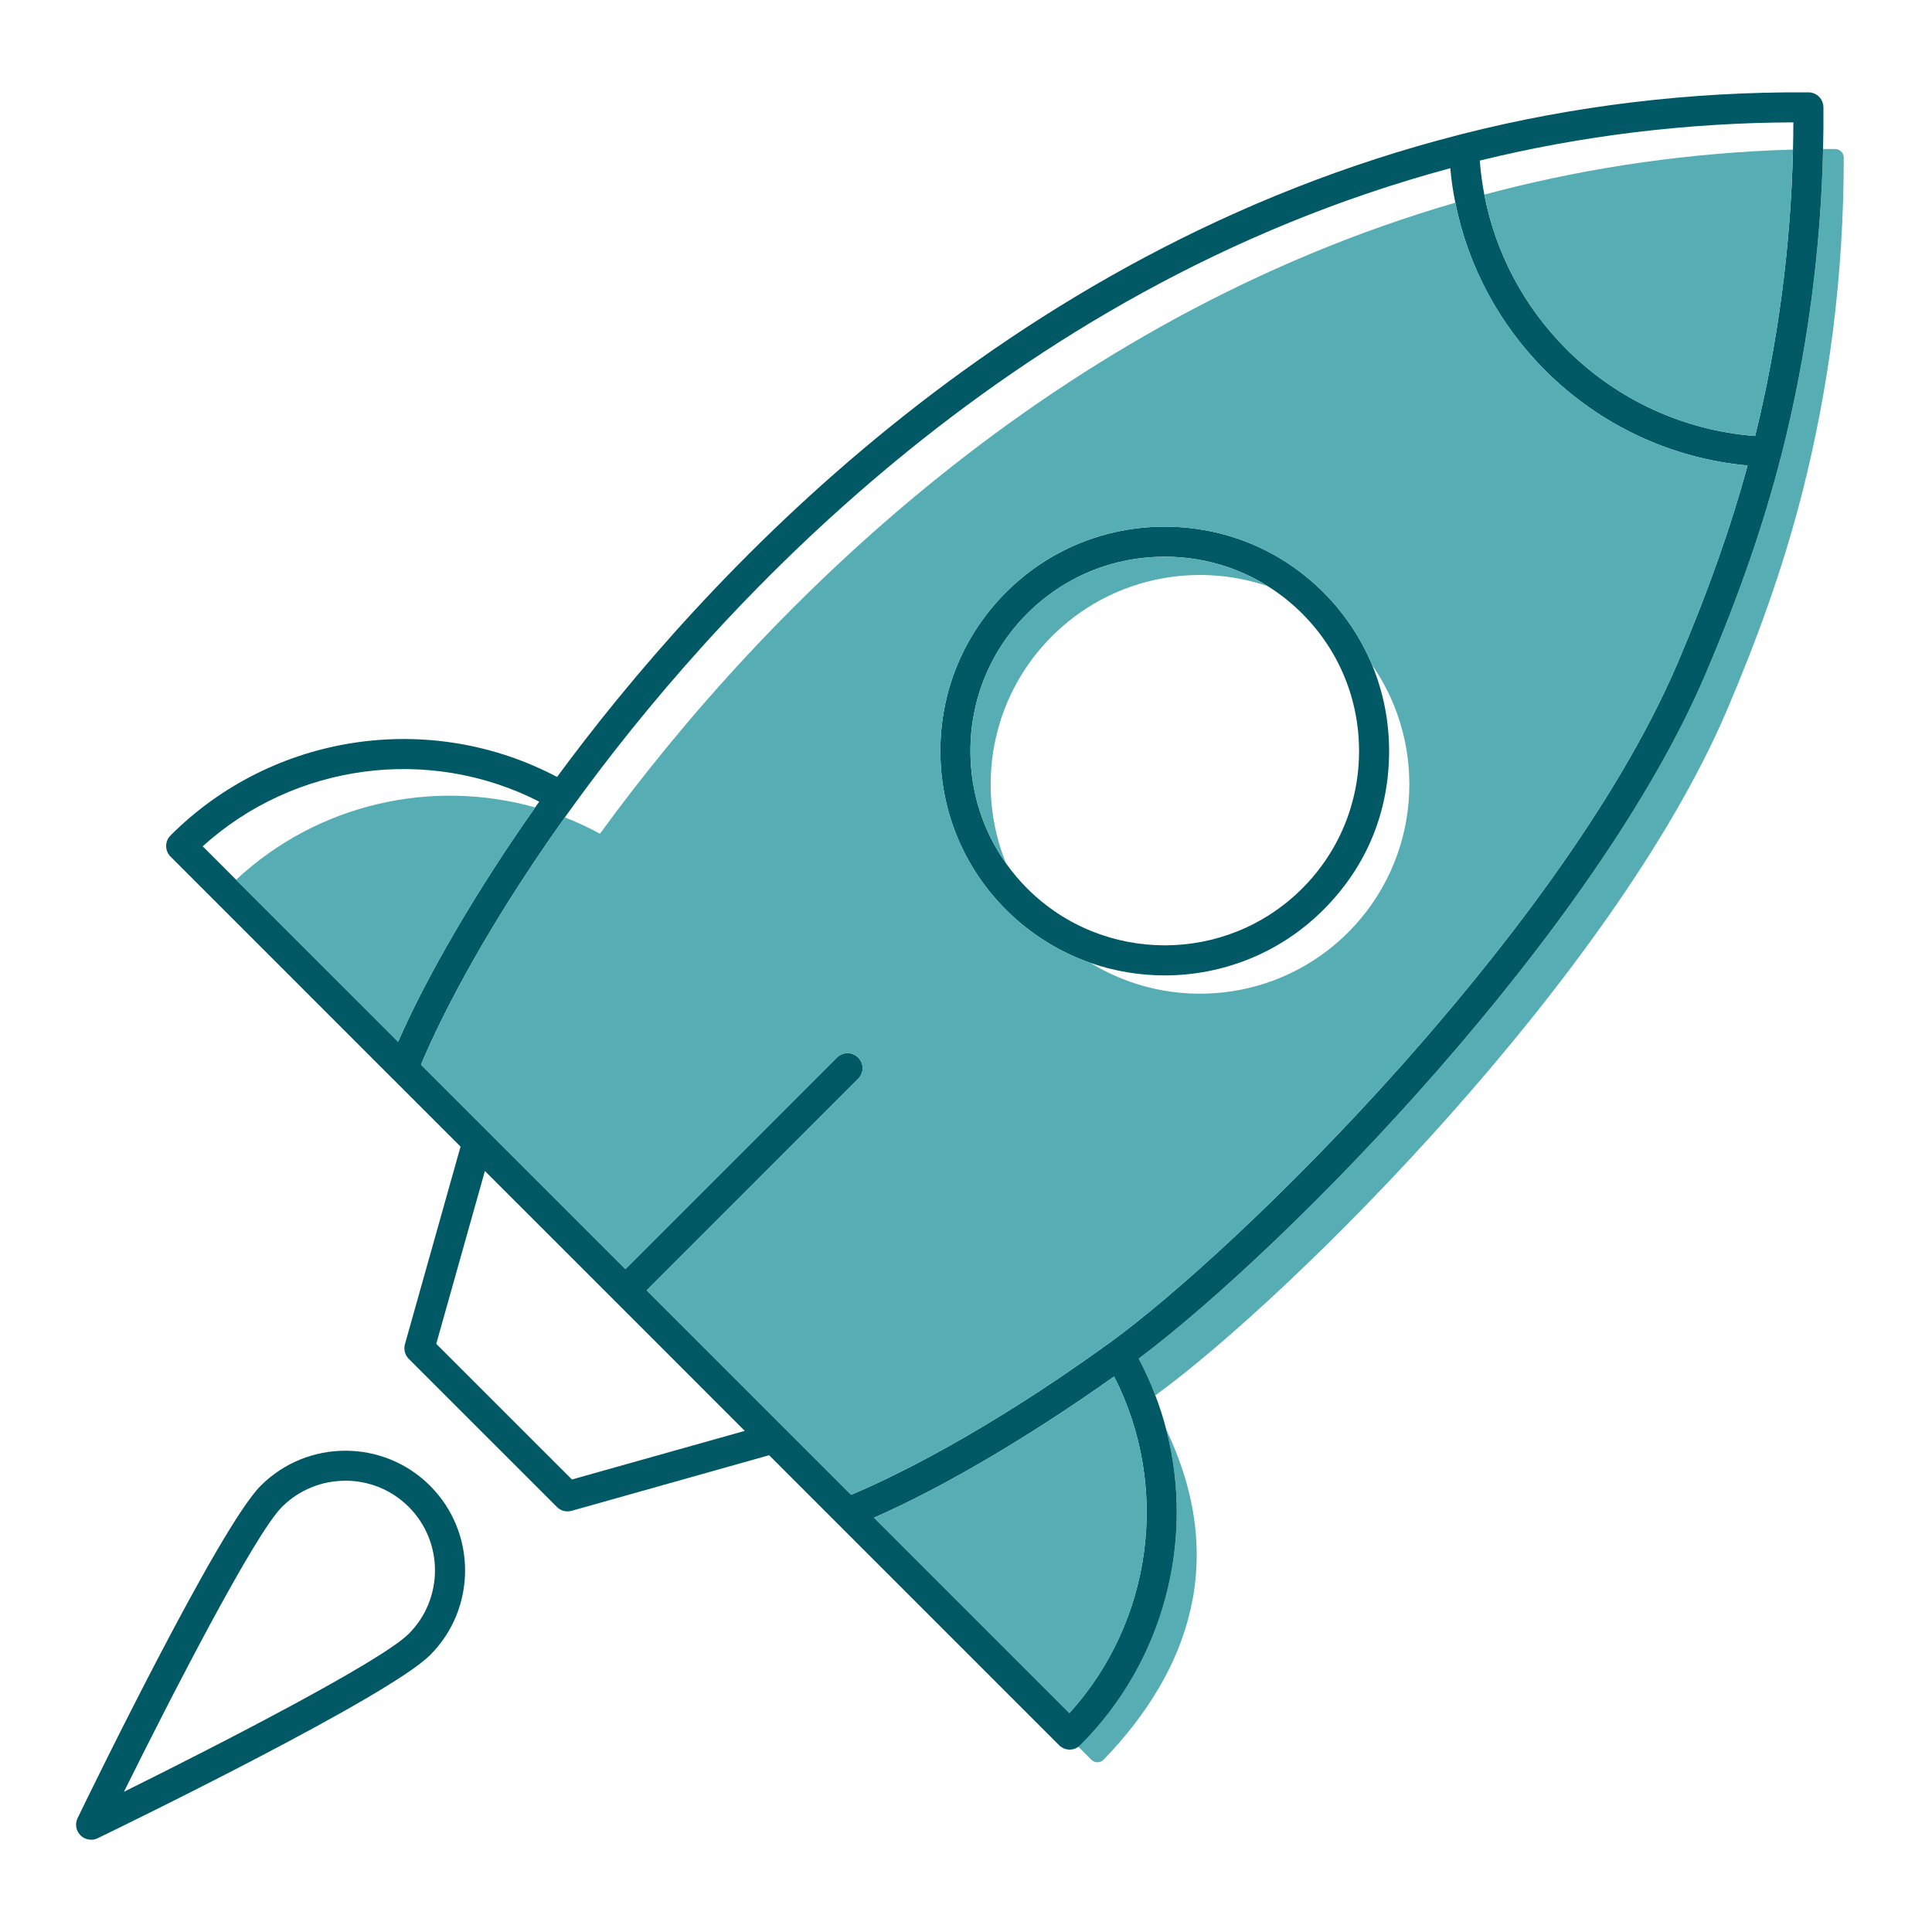
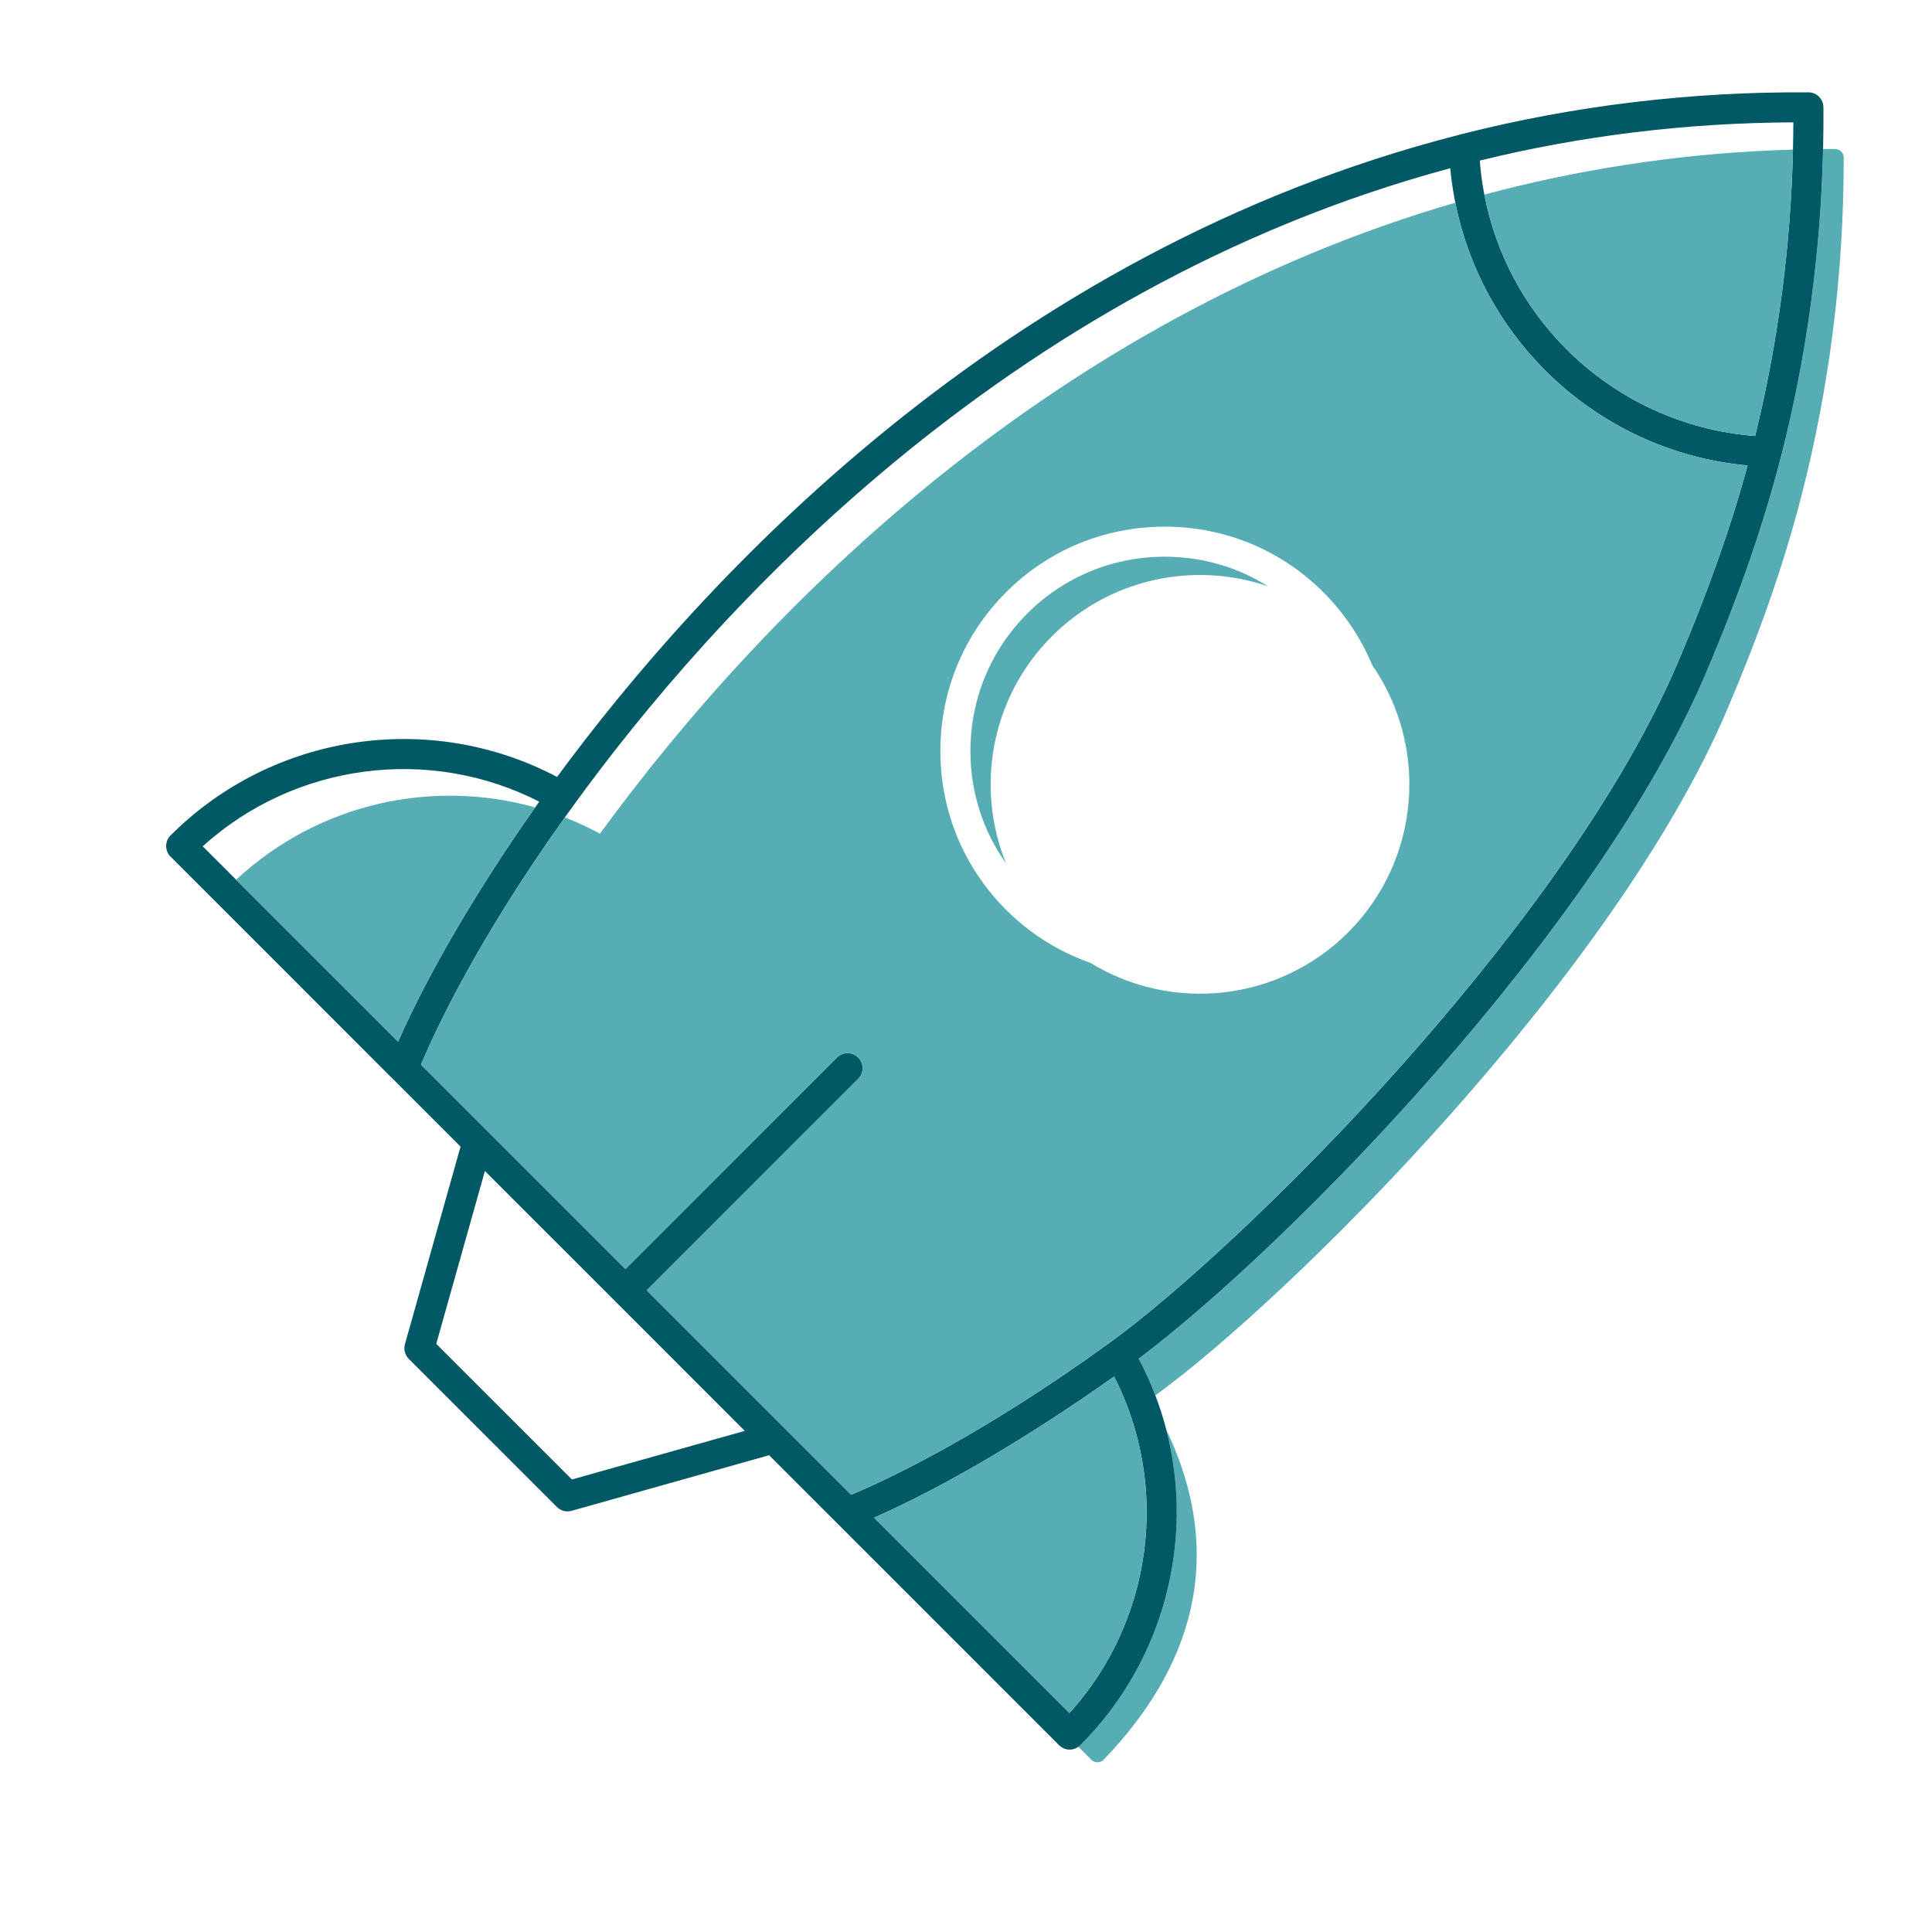
<svg xmlns="http://www.w3.org/2000/svg" id="Layer_1" viewBox="0 0 450 450">
  <defs>
    <style> .cls-1 { fill: #005964; } .cls-2 { fill: #56adb4; } </style>
  </defs>
  <g id="g5023">
    <g>
-       <path class="cls-2" d="M414.74,106.56c.03-.07.06-.13.08-.2.01-.03.02-.05.03-.08v-.04c-.03.11-.07.22-.11.32Z" />
      <path class="cls-2" d="M257.05,409.87c-.77.8-2.06.8-2.84.02l-3.03-3.03c.16-.1.31-.23.45-.37,19.53-19.52,26.69-47.67,20.03-73.46,14.44,30.23,5.39,56.11-14.61,76.84Z" />
      <path class="cls-2" d="M429.44,36.72c.02,27.76-3.49,53.83-9.7,78.18h0c-4.53,17.77-10.69,34.53-17.52,50.55-26.47,62.01-101.64,136.67-133.11,159.56-1.1-2.91-2.39-5.76-3.87-8.56,35.15-26.47,106.38-99.35,131.97-159.33,7.78-18.23,13.55-34.84,17.62-50.76.01-.03.02-.05.03-.08.02-.07.04-.14.06-.21,5.91-23.17,9.17-47.13,9.72-71.36.93,0,1.86,0,2.79,0,1.11,0,2.02.91,2.02,2.02Z" />
    </g>
    <g id="g5029">
      <g id="path5031">
        <path class="cls-1" d="M340.36,31.27c-.07.01-.14.03-.21.05.06-.03.13-.04.18-.05h.03Z" />
-         <path class="cls-1" d="M341.16,31.21c-.12,0-.23,0-.35.01.06,0,.13-.02.2-.02.05,0,.1,0,.15,0Z" />
-         <path class="cls-1" d="M414.85,106.24v.04s-.02.05-.03.08c-.02.07-.05.13-.08.2.04-.1.08-.21.11-.32Z" />
      </g>
    </g>
    <g id="g5037">
      <g id="path5039">
-         <path class="cls-1" d="M21.22,428.5c-.91,0-1.8-.35-2.48-1.02-1.05-1.05-1.32-2.66-.67-4,3.35-6.91,32.99-67.75,42.65-77.42,10.88-10.88,28.57-10.88,39.45,0s10.88,28.57,0,39.45h0c-9.67,9.66-70.51,39.3-77.42,42.65-.49.24-1.01.35-1.53.35ZM80.44,344.89c-5.35,0-10.7,2.04-14.77,6.11-6.44,6.45-25.84,44.23-36.8,66.34,22.11-10.96,59.89-30.35,66.34-36.8,8.14-8.15,8.14-21.4,0-29.55-4.07-4.07-9.42-6.11-14.77-6.11ZM97.69,383.02h0,0Z" />
-       </g>
+         </g>
    </g>
    <g id="g5041">
      <g id="path5043">
-         <path class="cls-1" d="M319.6,154.9c-2.6-6.26-6.42-12-11.35-16.94-9.86-9.86-22.99-15.29-36.96-15.29s-27.11,5.43-36.97,15.29c-9.86,9.87-15.29,22.99-15.29,36.97s5.43,27.11,15.29,36.97c5.73,5.73,12.48,9.85,19.66,12.37t.02.01c5.59,1.94,11.44,2.91,17.29,2.91,13.38,0,26.77-5.1,36.96-15.29s15.3-22.99,15.3-36.97c0-6.99-1.36-13.77-3.95-20.03ZM303.3,206.95c-17.65,17.65-46.38,17.65-64.03,0-1.83-1.83-3.48-3.78-4.94-5.85-5.4-7.59-8.3-16.65-8.3-26.17,0-12.11,4.7-23.48,13.24-32.02,8.54-8.54,19.91-13.24,32.02-13.24,8.64,0,16.9,2.39,24.03,6.88,2.86,1.79,5.54,3.92,7.98,6.36,8.54,8.54,13.25,19.91,13.25,32.02s-4.71,23.48-13.25,32.02Z" />
-       </g>
+         </g>
    </g>
    <g id="g5045">
      <g id="path5047">
        <path class="cls-1" d="M340.36,31.27c-.07.01-.14.03-.21.05.06-.03.13-.04.18-.05h.03Z" />
-         <path class="cls-1" d="M341.16,31.21c-.12,0-.23,0-.35.01.06,0,.13-.02.2-.02.05,0,.1,0,.15,0Z" />
+         <path class="cls-1" d="M341.16,31.21c-.12,0-.23,0-.35.01.06,0,.13-.02.2-.02.05,0,.1,0,.15,0" />
      </g>
    </g>
    <g id="g5053">
      <g id="path5055">
        <path class="cls-1" d="M421.23,21.51c-27.46-.19-54.69,3.09-80.9,9.76h.03c-.07.01-.14.03-.21.05h-.02c-.07.02-.13.04-.2.06-.02,0-.05.01-.07.02-106.63,27.25-176.79,104.27-210.11,149.57-29.56-15.62-66.21-10.2-90.02,13.61-.66.66-1.03,1.55-1.03,2.48s.37,1.82,1.03,2.47l51.73,51.74h.01l.08.08,15.72,15.72-12.95,46.01c-.34,1.22,0,2.53.89,3.43l34.5,34.49c.66.67,1.56,1.03,2.47,1.03.32,0,.64-.04.95-.13l46.01-12.95,67.54,67.54c.69.68,1.58,1.03,2.48,1.03.71,0,1.42-.22,2.02-.66.16-.1.31-.23.45-.37,19.53-19.52,26.69-47.67,20.03-73.46t-.01-.02c-.69-2.7-1.54-5.37-2.55-8-1.1-2.91-2.39-5.76-3.87-8.56,35.15-26.47,106.38-99.35,131.97-159.33,7.78-18.23,13.55-34.84,17.62-50.76-.02.07-.05.13-.08.2.04-.1.08-.21.11-.32v.04c.02-.07.04-.14.06-.21,5.91-23.17,9.17-47.13,9.72-71.36.08-3.24.1-6.48.08-9.73-.02-1.91-1.56-3.46-3.48-3.47ZM341.01,31.2s.1,0,.15,0c-.12,0-.23,0-.35.01.06,0,.13-.02.2-.02ZM55,204.91l-7.79-7.79c21.4-19.36,52.72-23.52,78.39-10.4-.32.45-.64.89-.95,1.34-13.54,19.2-25.08,38.95-31.92,54.57l-37.73-37.72ZM133.21,344.6l-31.6-31.59,11.33-40.26,30.27,30.26,30.26,30.27-40.26,11.32ZM249.1,399l-45.51-45.51c15.97-6.99,36.26-18.92,55.9-32.88,13.12,25.66,8.97,56.98-10.39,78.39ZM390.77,154.38c-14.58,34.16-43,69.82-64.27,93.72-26.6,29.88-53.28,53.95-67.91,64.55-29.97,21.72-51.87,31.96-60.34,35.51l-47.62-47.62,49.26-49.27c1.37-1.37,1.37-3.58,0-4.95-1.36-1.36-3.58-1.36-4.95,0l-49.26,49.27-47.62-47.62c3.44-8.22,13.17-29.06,33.51-57.59.65-.91,1.32-1.83,1.99-2.76,31.6-43.62,99.86-120.36,204.24-148.44.24,2.71.63,5.39,1.17,8.03,2.94,14.72,10.16,28.29,20.95,39.09,12.74,12.72,29.33,20.49,47.12,22.12-3.91,14.42-9.25,29.5-16.27,45.96ZM417.62,34.84c-.53,22.63-3.49,45.01-8.81,66.71-16.59-1.27-32.1-8.38-43.94-20.2-9.92-9.93-16.53-22.45-19.14-36.02-.5-2.61-.86-5.25-1.06-7.93,23.72-5.82,48.26-8.8,73.04-8.9-.01,2.11-.04,4.23-.09,6.34Z" />
        <path class="cls-2" d="M249.1,399l-45.51-45.51c15.97-6.99,36.26-18.92,55.9-32.88,13.12,25.66,8.97,56.98-10.39,78.39Z" />
        <path class="cls-2" d="M417.62,34.84c-.53,22.63-3.49,45.01-8.81,66.71-16.59-1.27-32.1-8.38-43.94-20.2-9.92-9.93-16.53-22.45-19.14-36.02,1.16-.32,2.33-.62,3.5-.92h0c21.47-5.48,44.27-8.87,68.39-9.57Z" />
        <path class="cls-2" d="M359.92,86.3c-10.79-10.8-18.01-24.37-20.95-39.09-93.17,27.11-160.07,93.26-199.23,146.98-2.66-1.45-5.39-2.72-8.17-3.81-20.34,28.53-30.07,49.37-33.51,57.59l47.62,47.62,49.26-49.27c1.37-1.36,3.59-1.36,4.95,0,1.37,1.37,1.37,3.58,0,4.95l-49.26,49.27,47.62,47.62c8.47-3.55,30.37-13.79,60.34-35.51,14.63-10.6,41.31-34.67,67.91-64.55,21.27-23.9,49.69-59.56,64.27-93.72,7.02-16.46,12.36-31.54,16.27-45.96-17.79-1.63-34.38-9.4-47.12-22.12ZM314,217.18c-16.26,16.26-41.21,18.63-60,7.1t-.02-.01c-7.18-2.52-13.93-6.64-19.66-12.37-9.86-9.86-15.29-22.99-15.29-36.97s5.43-27.1,15.29-36.97c9.86-9.86,22.99-15.29,36.97-15.29s27.1,5.43,36.96,15.29c4.93,4.94,8.75,10.68,11.35,16.94,13.19,19,11.32,45.36-5.6,62.28Z" />
        <path class="cls-2" d="M295.32,136.55c-17.06-5.83-36.72-1.94-50.31,11.65-14.28,14.28-17.84,35.27-10.68,52.9-5.4-7.59-8.3-16.65-8.3-26.17,0-12.11,4.7-23.48,13.24-32.02,8.54-8.54,19.91-13.24,32.02-13.24,8.64,0,16.9,2.39,24.03,6.88Z" />
        <path class="cls-2" d="M124.65,188.06c-13.54,19.2-25.08,38.95-31.92,54.57l-37.73-37.72c19.25-17.93,45.81-23.54,69.65-16.85Z" />
      </g>
    </g>
    <g id="g5069">
      <g id="path5071">
        <path class="cls-1" d="M414.85,106.24v.04s-.02.05-.03.08c-.02.07-.05.13-.08.2.04-.1.08-.21.11-.32Z" />
      </g>
    </g>
  </g>
</svg>